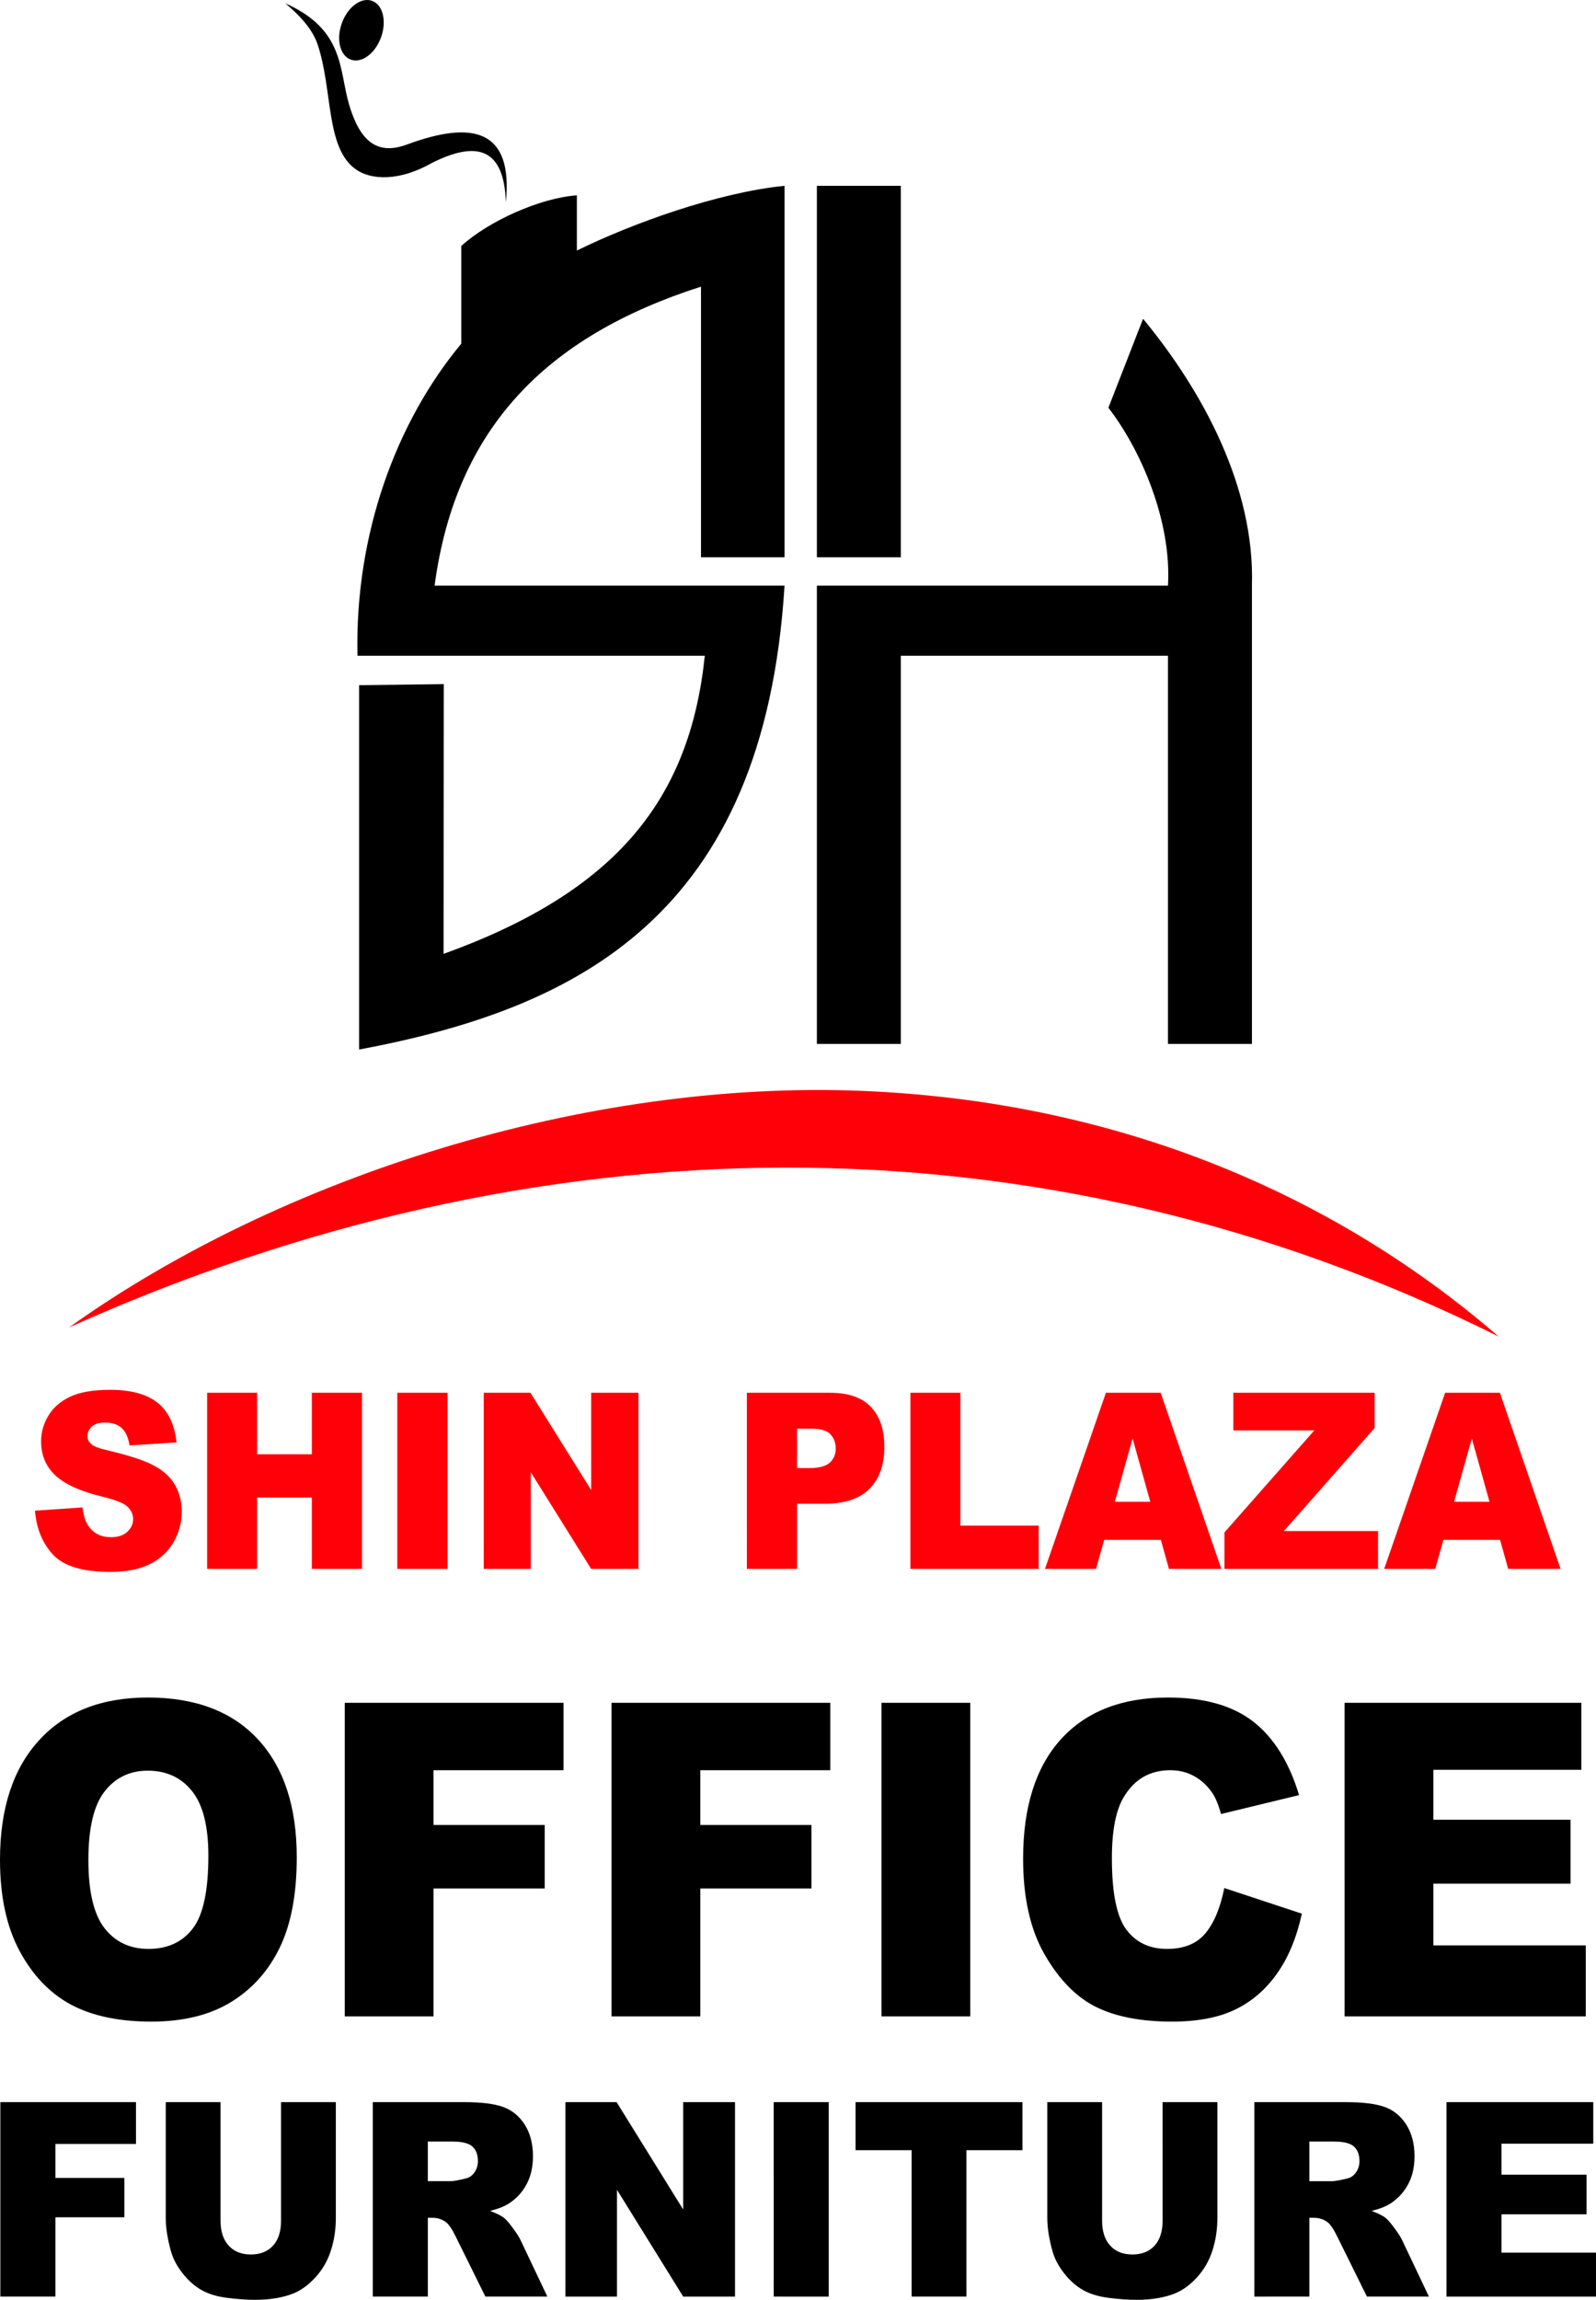
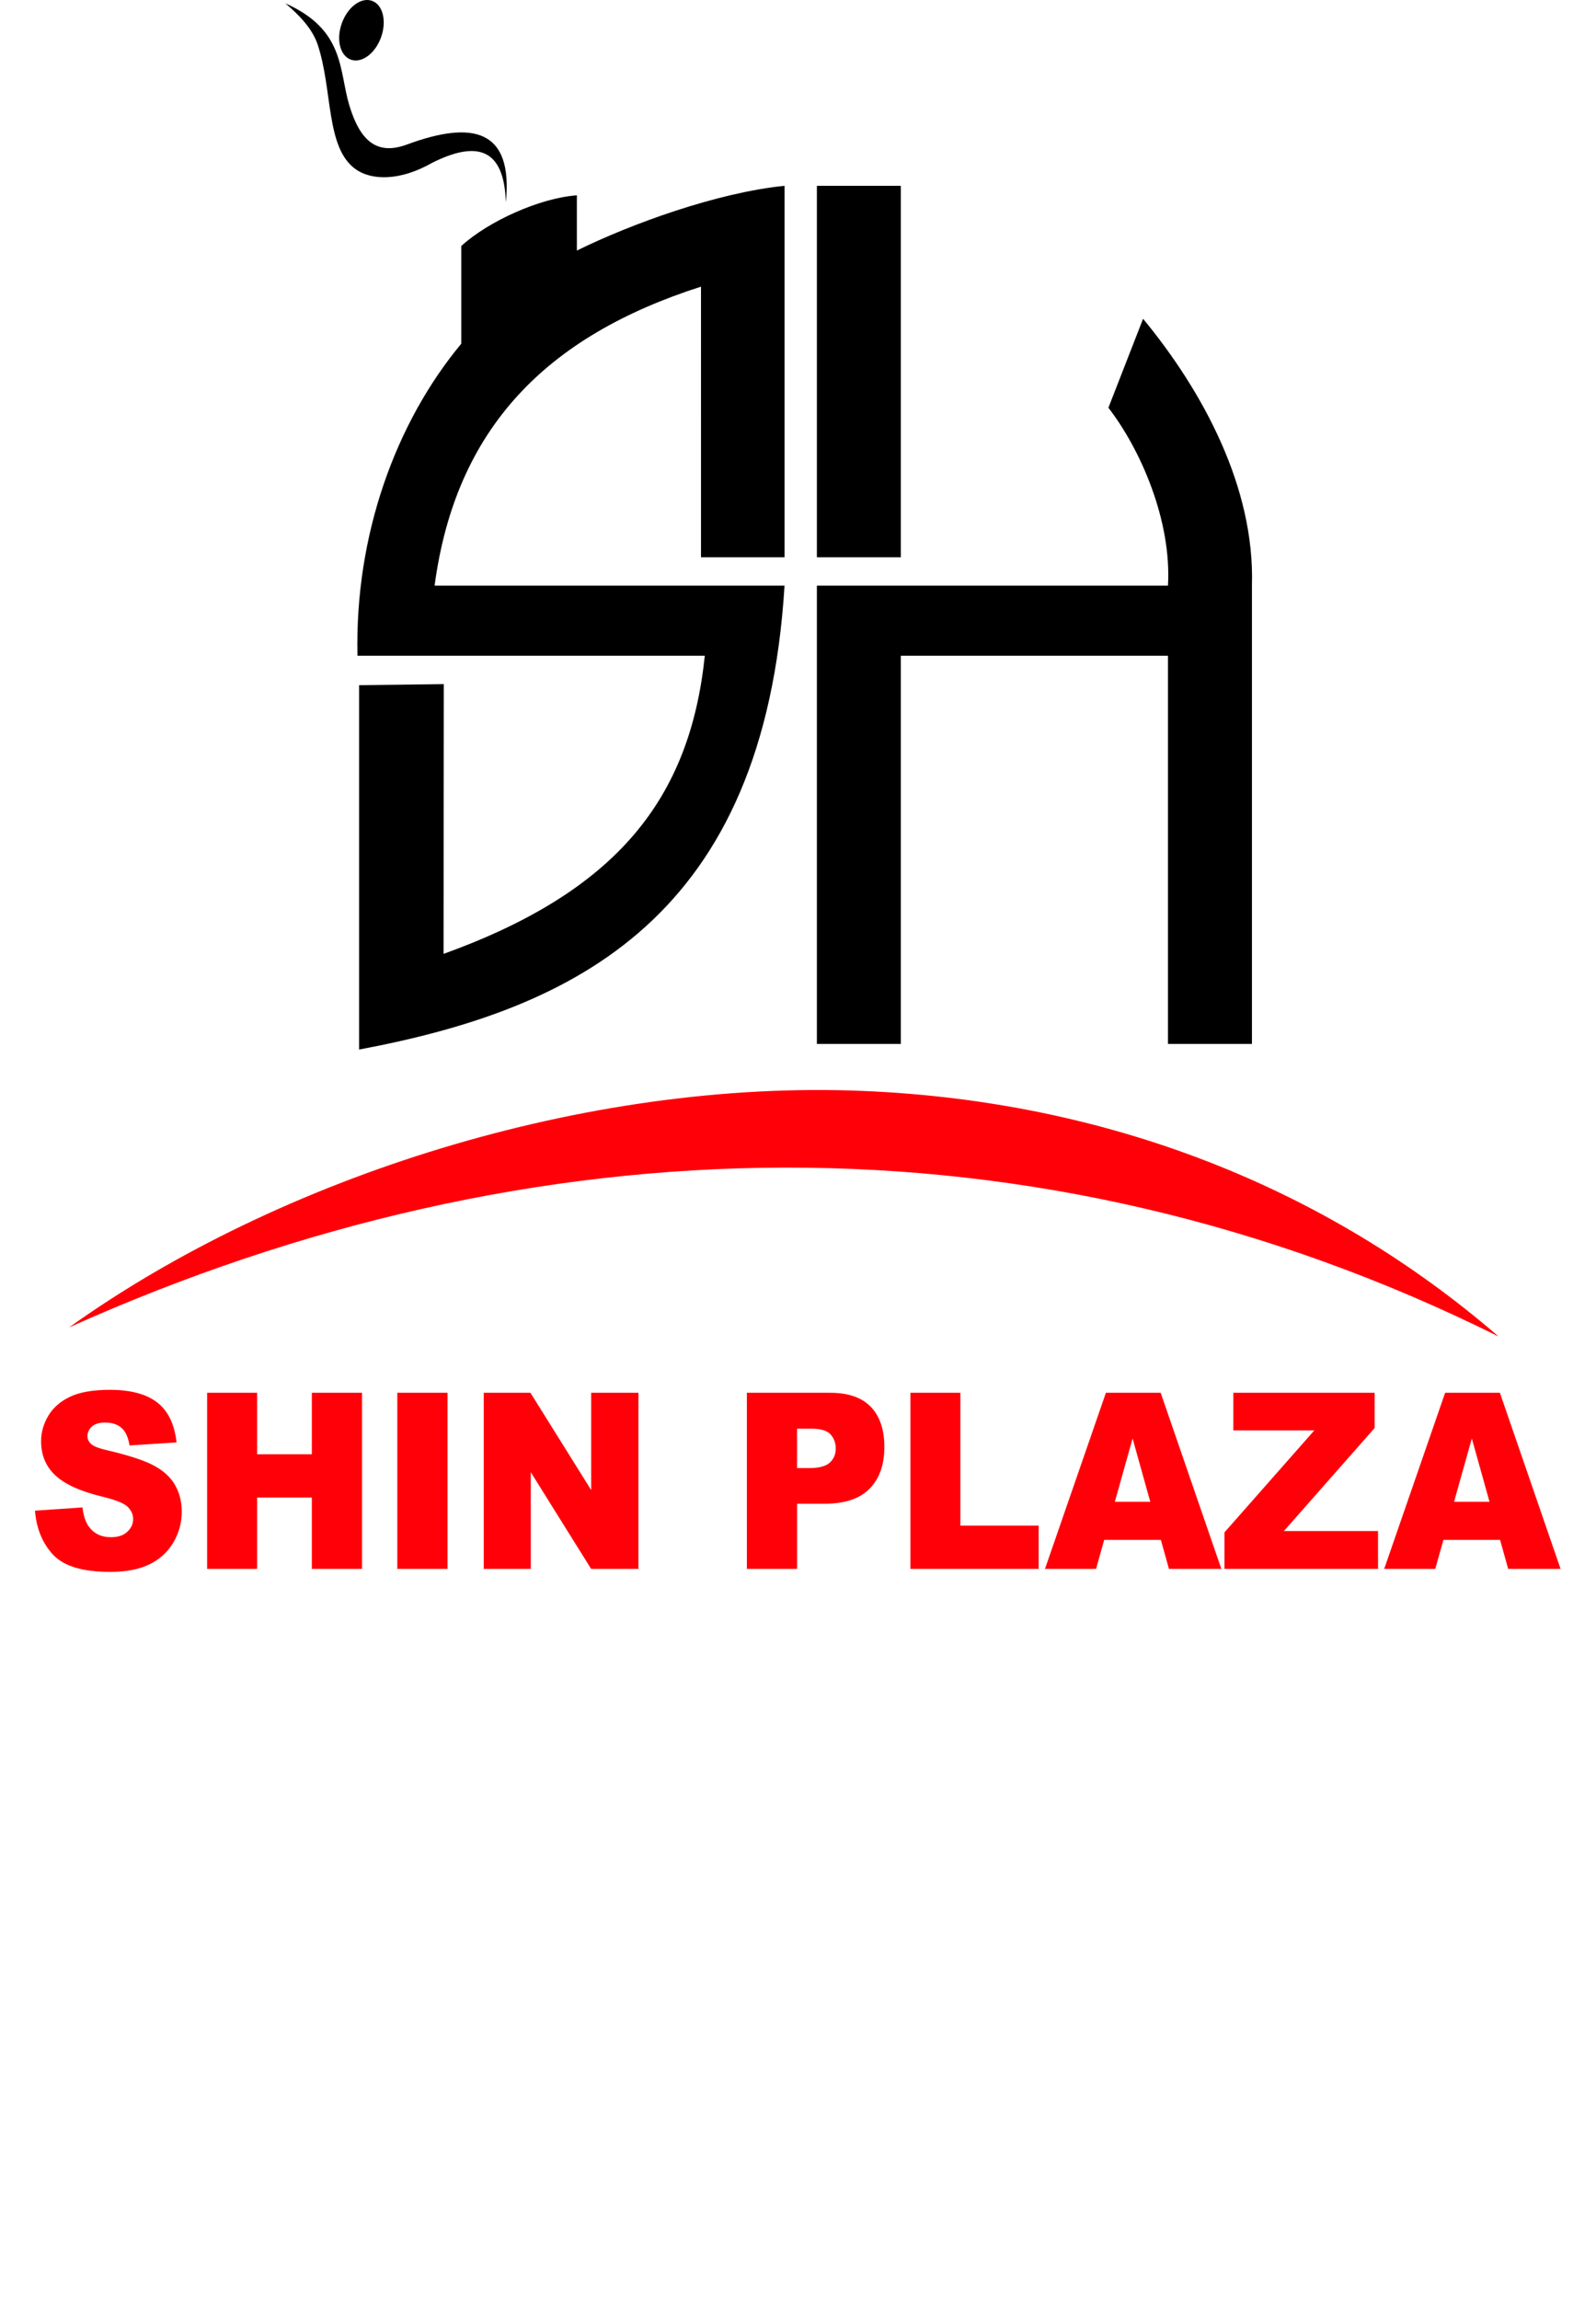
<svg xmlns="http://www.w3.org/2000/svg" xmlns:ns1="http://sodipodi.sourceforge.net/DTD/sodipodi-0.dtd" xmlns:ns2="http://www.inkscape.org/namespaces/inkscape" version="1.1" width="291.593" height="420.095" id="svg10" viewBox="0 0 291.593 420.095" ns1:docname="9c9d5594be77731198b2676e38b9ec03.cdr">
  <defs id="defs14" />
  <ns1:namedview id="namedview12" pagecolor="#ffffff" bordercolor="#666666" borderopacity="1.0" ns2:pageshadow="2" ns2:pageopacity="0.0" ns2:pagecheckerboard="0" />
  <path d="m 67.978,0.155 c 1.977,0.709 2.71,3.695 1.639,6.662 -1.069,2.969 -3.544,4.793 -5.517,4.08 -1.977,-0.713 -2.717,-3.697 -1.644,-6.662 1.069,-2.969 3.539,-4.796 5.522,-4.08 z m -15.851,0.456 c 2.343,1.957 4.914,4.537 5.907,7.518 2.801,8.397 1.419,18.912 7.002,22.823 2.767,1.935 7.867,2.231 13.906,-1.204 7.894,-3.954 13.166,-2.997 13.477,7.217 1.363,-13.381 -6.074,-14.981 -17.977,-10.599 -5.457,2.066 -8.639,-0.461 -10.651,-7.222 C 61.91,12.814 63.018,5.42 52.128,0.611 Z M 164.586,190.683 h -15.339 v -83.706 h 64.145 c 0.684,-11.92 -5.026,-24.913 -10.883,-32.496 l 6.334,-16.251 c 10.984,13.319 20.404,30.824 19.89,48.648 v 83.805 h -15.341 v -70.903 H 164.586 Z M 149.247,33.938 h 15.339 V 101.794 H 149.247 Z M 65.608,125.158 v 66.557 c 39.713,-7.455 73.996,-24.232 77.728,-84.738 H 79.401 C 83.251,78.169 99.858,61.394 128.072,52.362 l 0.002,49.433 h 15.262 V 33.938 c -12.337,1.259 -27.902,6.896 -37.941,11.831 v -10.088 c -6.749,0.474 -16.157,4.724 -21.119,9.254 v 17.846 c -11.909,14.328 -19.473,34.855 -18.964,56.999 h 63.456 c -2.722,26.154 -16.041,43.025 -47.73,54.462 l 0.044,-49.275 z" style="fill:#000000;fill-rule:evenodd" id="path2" />
  <path d="m 12.614,242.476 c 38.545,-27.556 94.513,-45.333 145.153,-43.198 44.61,1.881 84.482,17.577 116.032,44.86 -84.412,-42.021 -176.486,-39.711 -261.185,-1.663 z" style="fill:#ff0009;fill-rule:evenodd" id="path4" />
  <path d="m 6.394,275.946 8.677,-0.592 c 0.186,1.528 0.572,2.696 1.15,3.49 0.943,1.296 2.286,1.948 4.035,1.948 1.301,0 2.307,-0.33 3.009,-0.996 0.709,-0.666 1.06,-1.438 1.06,-2.314 0,-0.831 -0.331,-1.58 -0.998,-2.24 -0.668,-0.659 -2.224,-1.273 -4.669,-1.865 -4.008,-0.974 -6.859,-2.277 -8.567,-3.902 -1.721,-1.618 -2.582,-3.685 -2.582,-6.202 0,-1.648 0.441,-3.206 1.322,-4.674 0.882,-1.476 2.204,-2.629 3.973,-3.468 1.77,-0.839 4.194,-1.258 7.272,-1.258 3.78,0 6.659,0.764 8.642,2.3 1.983,1.528 3.161,3.962 3.539,7.303 l -8.594,0.554 c -0.227,-1.46 -0.709,-2.524 -1.439,-3.183 -0.737,-0.667 -1.749,-0.996 -3.037,-0.996 -1.06,0 -1.866,0.247 -2.403,0.734 -0.537,0.487 -0.806,1.086 -0.806,1.79 0,0.509 0.22,0.966 0.654,1.378 0.42,0.427 1.439,0.816 3.051,1.183 3.994,0.936 6.852,1.888 8.573,2.846 1.728,0.959 2.989,2.142 3.773,3.566 0.785,1.416 1.177,3.003 1.177,4.764 0,2.06 -0.523,3.962 -1.57,5.707 -1.054,1.738 -2.513,3.063 -4.4,3.962 -1.88,0.899 -4.249,1.348 -7.114,1.348 -5.027,0 -8.511,-1.056 -10.447,-3.161 -1.935,-2.105 -3.03,-4.779 -3.284,-8.022 z m 31.449,-21.535 h 9.131 v 11.235 h 9.999 v -11.235 h 9.172 v 32.178 h -9.172 v -13.033 h -9.999 v 13.033 h -9.131 z m 34.748,0 h 9.172 v 32.178 h -9.172 z m 15.79,0 h 8.532 l 11.094,17.767 v -17.767 h 8.636 v 32.178 h -8.636 l -11.032,-17.67 v 17.67 h -8.594 z m 48.073,0 h 15.205 c 3.312,0 5.791,0.854 7.444,2.569 1.646,1.715 2.472,4.157 2.472,7.326 0,3.251 -0.902,5.797 -2.699,7.625 -1.797,1.835 -4.545,2.749 -8.236,2.749 h -5.013 v 11.909 h -9.172 z m 9.172,13.752 h 2.252 c 1.776,0 3.023,-0.337 3.739,-1.004 0.716,-0.667 1.074,-1.52 1.074,-2.562 0,-1.011 -0.31,-1.865 -0.937,-2.569 -0.62,-0.704 -1.79,-1.056 -3.512,-1.056 h -2.617 z m 20.707,-13.752 h 9.131 v 24.268 h 14.296 v 7.91 h -23.427 z m 45.759,26.875 h -10.357 l -1.488,5.303 h -9.331 l 11.135,-32.178 h 10.006 l 11.087,32.178 h -9.572 z m -1.935,-6.966 -3.229,-11.565 -3.243,11.565 z m 15.171,-19.909 h 25.823 v 6.434 l -16.582,18.823 h 17.201 v 6.921 h -28.055 v -6.681 l 16.41,-18.621 h -14.798 z m 48.741,26.875 h -10.357 l -1.488,5.303 h -9.331 l 11.135,-32.178 h 10.006 l 11.087,32.178 h -9.572 z m -1.935,-6.966 -3.229,-11.565 -3.243,11.565 z" style="fill:#ff0009;fill-rule:evenodd" id="path6" />
-   <path d="m 0,339.717 c 0,-9.347 2.375,-16.627 7.137,-21.827 4.761,-5.213 11.386,-7.813 19.887,-7.813 8.708,0 15.418,2.56 20.131,7.667 4.713,5.12 7.064,12.293 7.064,21.506 0,6.693 -1.023,12.173 -3.081,16.453 -2.058,4.28 -5.042,7.613 -8.927,10 -3.897,2.386 -8.744,3.573 -14.553,3.573 -5.894,0 -10.778,-1.027 -14.65,-3.08 -3.861,-2.067 -7.003,-5.32 -9.402,-9.773 C 1.206,351.983 0,346.41 0,339.717 Z m 16.148,0.04 c 0,5.773 0.987,9.933 2.947,12.453 1.973,2.52 4.652,3.787 8.038,3.787 3.471,0 6.175,-1.24 8.075,-3.707 1.912,-2.48 2.862,-6.907 2.862,-13.32 0,-5.387 -0.998,-9.32 -2.983,-11.8 -1.997,-2.493 -4.689,-3.733 -8.099,-3.733 -3.264,0 -5.894,1.267 -7.867,3.787 -1.985,2.52 -2.972,6.707 -2.972,12.533 z m 46.838,-28.72 h 39.97 v 12.32 H 79.208 v 10 h 20.313 v 11.6 H 79.208 v 23.36 H 62.986 Z m 48.738,0 h 39.97 v 12.32 H 127.946 v 10 h 20.313 v 11.6 H 127.946 v 23.36 h -16.222 z m 49.322,0 h 16.222 v 57.28 h -16.222 z m 62.633,33.84 14.175,4.68 c -0.95,4.347 -2.448,7.987 -4.506,10.893 -2.046,2.92 -4.579,5.12 -7.624,6.6 -3.032,1.48 -6.893,2.227 -11.582,2.227 -5.699,0 -10.339,-0.907 -13.956,-2.707 -3.605,-1.813 -6.71,-5 -9.329,-9.546 -2.618,-4.547 -3.933,-10.387 -3.933,-17.48 0,-9.467 2.301,-16.747 6.905,-21.84 4.616,-5.08 11.131,-7.627 19.559,-7.627 6.588,0 11.777,1.453 15.552,4.373 3.763,2.92 6.576,7.4 8.403,13.453 l -14.249,3.453 c -0.499,-1.733 -1.023,-3 -1.571,-3.8 -0.913,-1.347 -2.022,-2.387 -3.325,-3.107 -1.315,-0.733 -2.776,-1.093 -4.396,-1.093 -3.678,0 -6.491,1.613 -8.44,4.827 -1.474,2.386 -2.216,6.147 -2.216,11.253 0,6.346 0.877,10.68 2.643,13.04 1.766,2.347 4.238,3.52 7.429,3.52 3.093,0 5.432,-0.947 7.015,-2.853 1.583,-1.893 2.728,-4.653 3.446,-8.267 z m 21.982,-33.84 h 43.258 v 12.24 h -27.036 v 9.12 h 25.063 v 11.68 h -25.063 v 11.28 h 27.84 v 12.96 H 245.662 Z M 0.064,383.986 h 24.781 v 7.638 H 10.122 v 6.2 H 22.716 v 7.192 H 10.122 v 14.483 H 0.064 Z m 51.283,0 h 10.012 v 21.154 c 0,2.091 -0.302,4.075 -0.898,5.935 -0.597,1.868 -1.533,3.497 -2.809,4.894 -1.276,1.397 -2.612,2.373 -4.009,2.943 -1.948,0.785 -4.289,1.182 -7.015,1.182 -1.578,0 -3.3,-0.124 -5.164,-0.364 -1.865,-0.24 -3.428,-0.719 -4.681,-1.438 -1.254,-0.719 -2.401,-1.736 -3.436,-3.059 -1.042,-1.323 -1.752,-2.687 -2.137,-4.092 -0.619,-2.257 -0.929,-4.257 -0.929,-6.002 v -21.154 H 40.294 v 21.659 c 0,1.934 0.491,3.447 1.465,4.53 0.982,1.091 2.341,1.637 4.077,1.637 1.714,0 3.065,-0.537 4.047,-1.612 0.974,-1.066 1.465,-2.587 1.465,-4.555 z m 16.762,35.514 v -35.514 h 16.702 c 3.096,0 5.467,0.289 7.097,0.876 1.639,0.579 2.96,1.662 3.964,3.232 1.004,1.579 1.502,3.505 1.502,5.77 0,1.967 -0.385,3.67 -1.155,5.1 -0.762,1.438 -1.819,2.596 -3.171,3.489 -0.854,0.562 -2.031,1.033 -3.519,1.405 1.193,0.438 2.061,0.868 2.605,1.306 0.362,0.289 0.898,0.918 1.601,1.868 0.695,0.951 1.163,1.686 1.397,2.207 l 4.87,10.259 H 88.678 l -5.353,-10.829 c -0.68,-1.405 -1.284,-2.314 -1.812,-2.736 -0.725,-0.546 -1.548,-0.819 -2.462,-0.819 h -0.883 v 14.384 z m 10.057,-21.08 h 4.236 c 0.453,0 1.344,-0.165 2.658,-0.487 0.664,-0.141 1.208,-0.512 1.623,-1.116 0.423,-0.604 0.634,-1.29 0.634,-2.067 0,-1.149 -0.332,-2.034 -0.997,-2.645 -0.664,-0.62 -1.91,-0.926 -3.745,-0.926 h -4.41 z m 25.136,-14.433 h 9.355 l 12.164,19.608 v -19.608 h 9.468 v 35.514 h -9.468 l -12.096,-19.501 v 19.501 h -9.424 z m 38.055,0 h 10.057 v 35.514 H 141.359 Z m 14.958,0 h 30.489 v 8.779 h -10.238 v 26.734 h -10.012 v -26.734 h -10.239 z m 56.093,0 h 10.012 v 21.154 c 0,2.091 -0.302,4.075 -0.899,5.935 -0.596,1.868 -1.533,3.497 -2.809,4.894 -1.276,1.397 -2.612,2.373 -4.009,2.943 -1.948,0.785 -4.289,1.182 -7.015,1.182 -1.578,0 -3.3,-0.124 -5.164,-0.364 -1.865,-0.24 -3.428,-0.719 -4.681,-1.438 -1.253,-0.719 -2.401,-1.736 -3.435,-3.059 -1.042,-1.323 -1.752,-2.687 -2.137,-4.092 -0.619,-2.257 -0.929,-4.257 -0.929,-6.002 v -21.154 h 10.013 v 21.659 c 0,1.934 0.49,3.447 1.465,4.53 0.981,1.091 2.341,1.637 4.077,1.637 1.714,0 3.066,-0.537 4.047,-1.612 0.974,-1.066 1.465,-2.587 1.465,-4.555 z m 16.762,35.514 v -35.514 h 16.702 c 3.096,0 5.467,0.289 7.098,0.876 1.639,0.579 2.96,1.662 3.964,3.232 1.004,1.579 1.503,3.505 1.503,5.77 0,1.967 -0.385,3.67 -1.155,5.1 -0.762,1.438 -1.819,2.596 -3.171,3.489 -0.853,0.562 -2.031,1.033 -3.519,1.405 1.193,0.438 2.061,0.868 2.605,1.306 0.363,0.289 0.898,0.918 1.601,1.868 0.695,0.951 1.163,1.686 1.397,2.207 l 4.87,10.259 h -11.326 l -5.353,-10.829 c -0.68,-1.405 -1.284,-2.314 -1.812,-2.736 -0.725,-0.546 -1.548,-0.819 -2.461,-0.819 h -0.884 v 14.384 z m 10.057,-21.08 h 4.236 c 0.453,0 1.344,-0.165 2.658,-0.487 0.665,-0.141 1.208,-0.512 1.623,-1.116 0.423,-0.604 0.634,-1.29 0.634,-2.067 0,-1.149 -0.332,-2.034 -0.997,-2.645 -0.664,-0.62 -1.91,-0.926 -3.745,-0.926 h -4.41 z m 25.046,-14.433 h 26.82 v 7.589 h -16.762 v 5.655 h 15.539 v 7.242 h -15.539 v 6.994 h 17.26 v 8.035 h -27.318 z" style="fill:#000000;fill-rule:evenodd" id="path8" />
</svg>